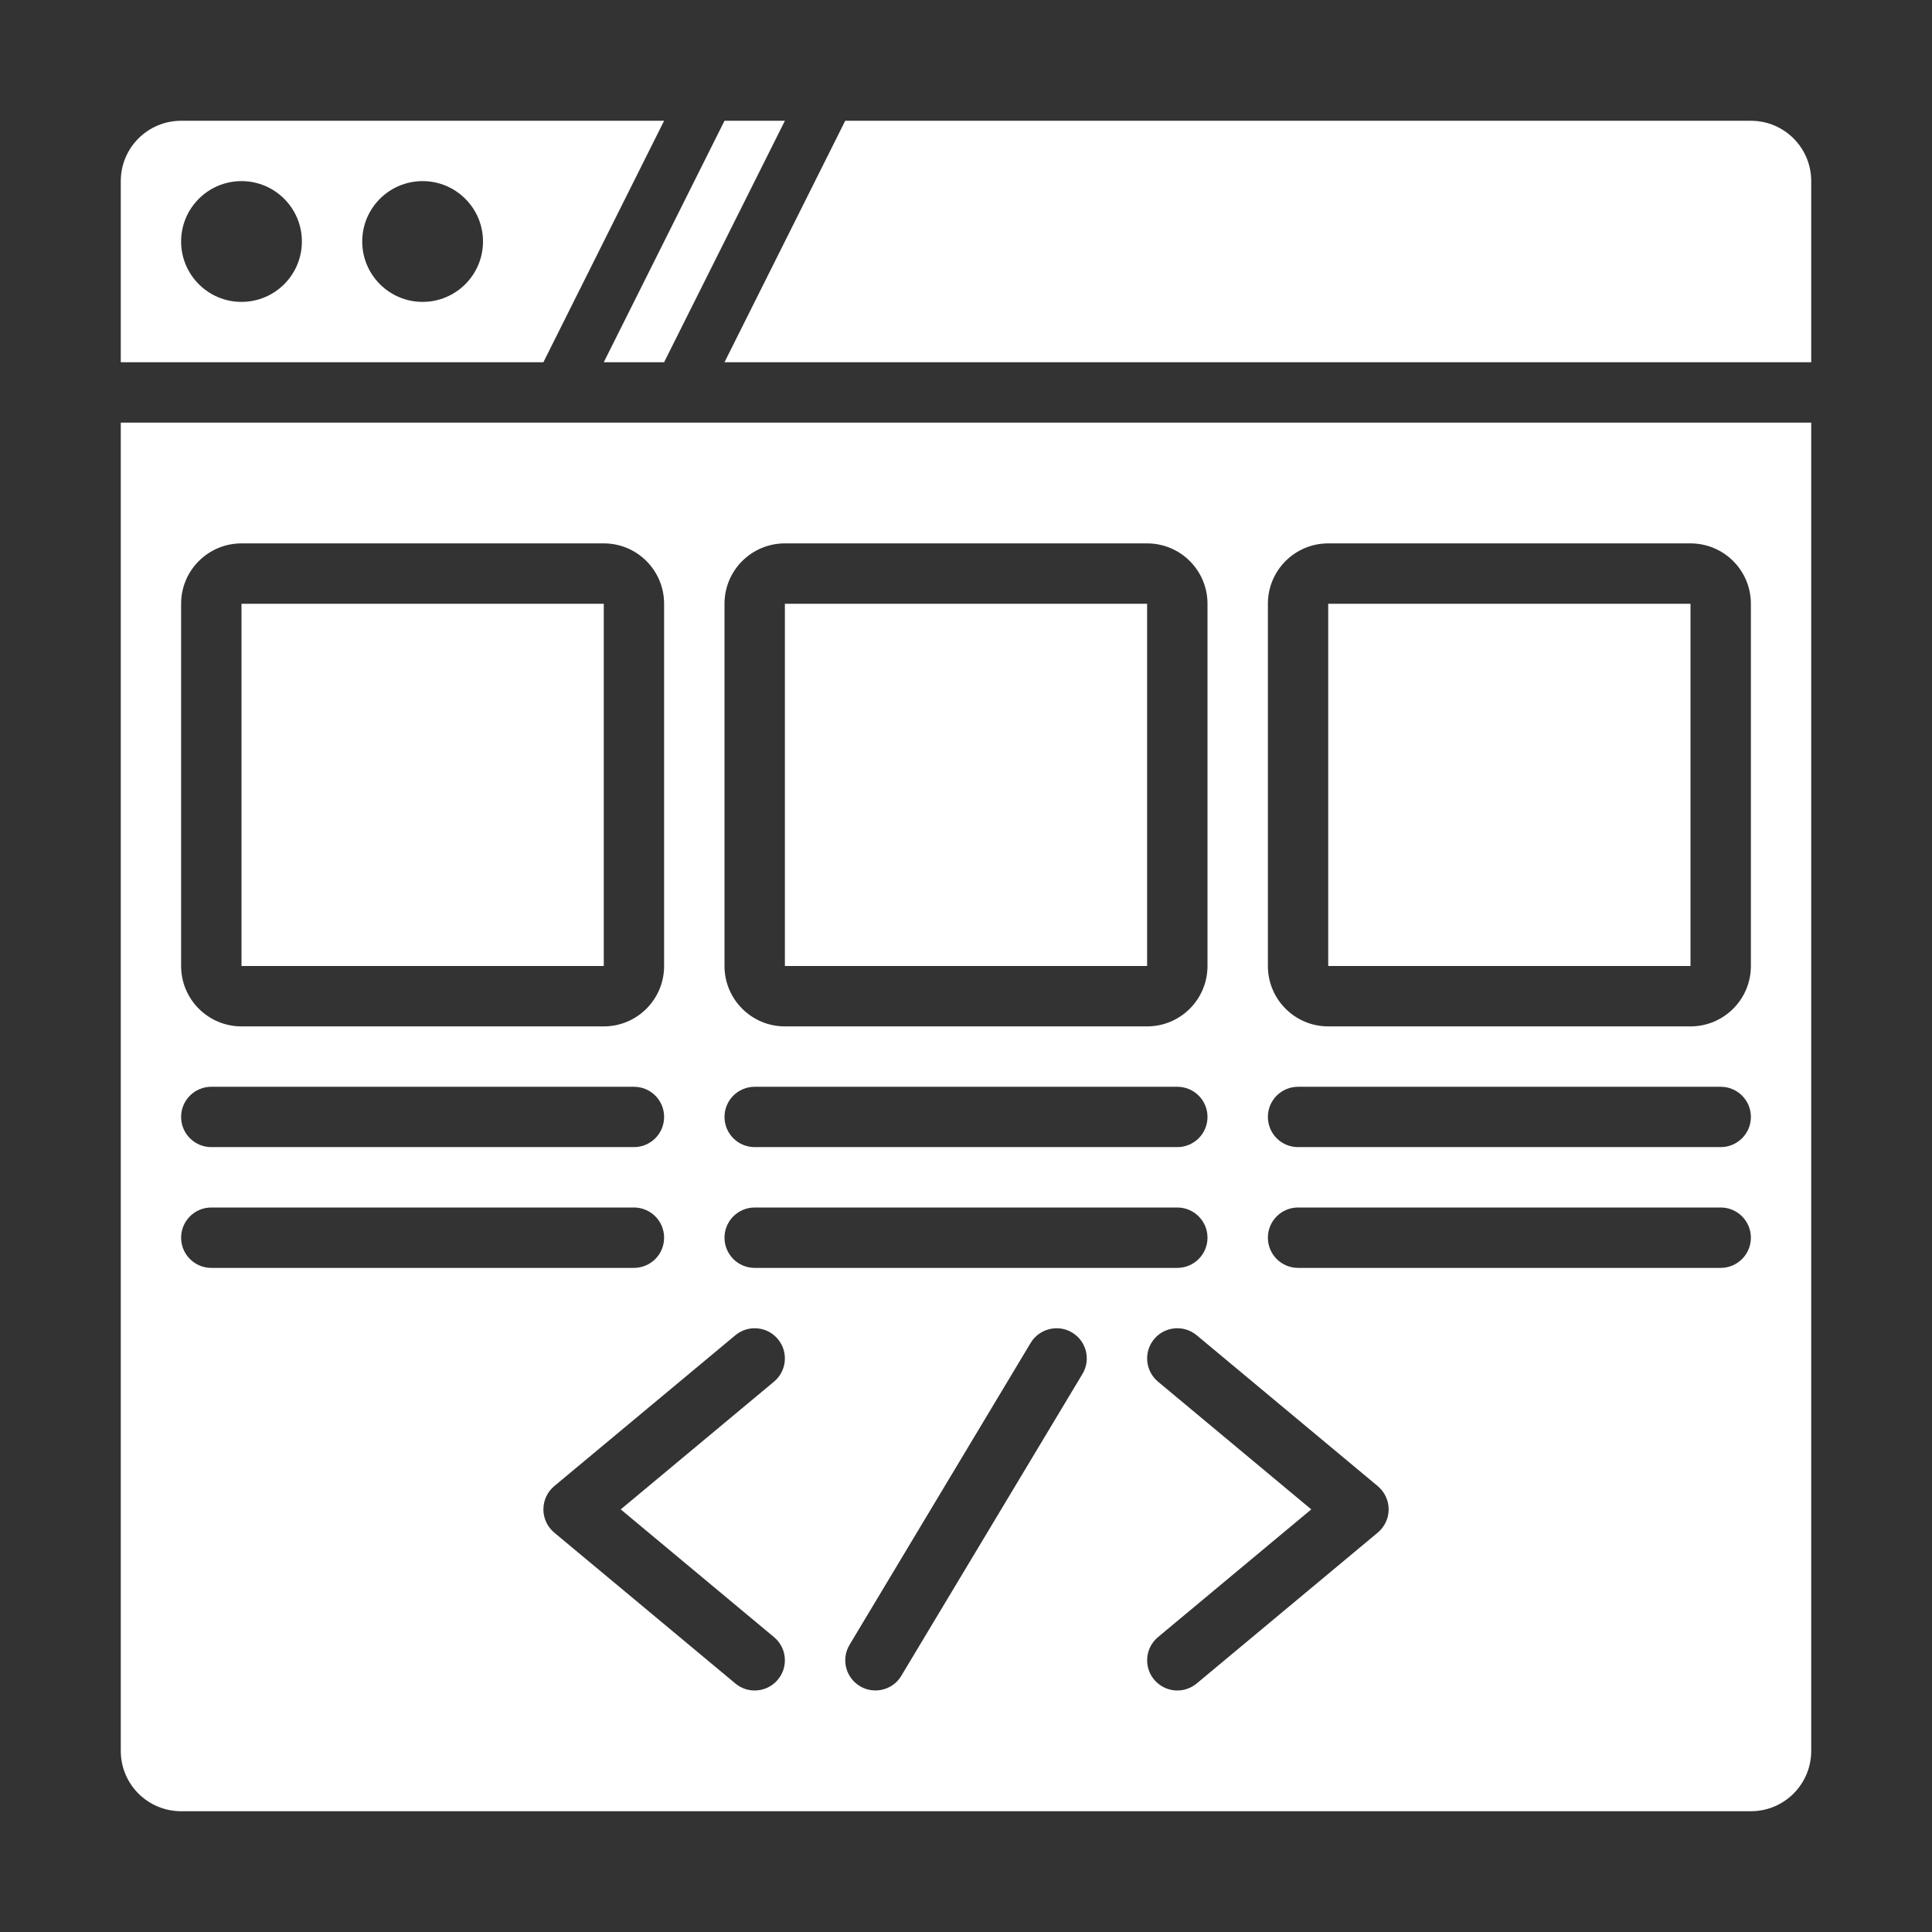
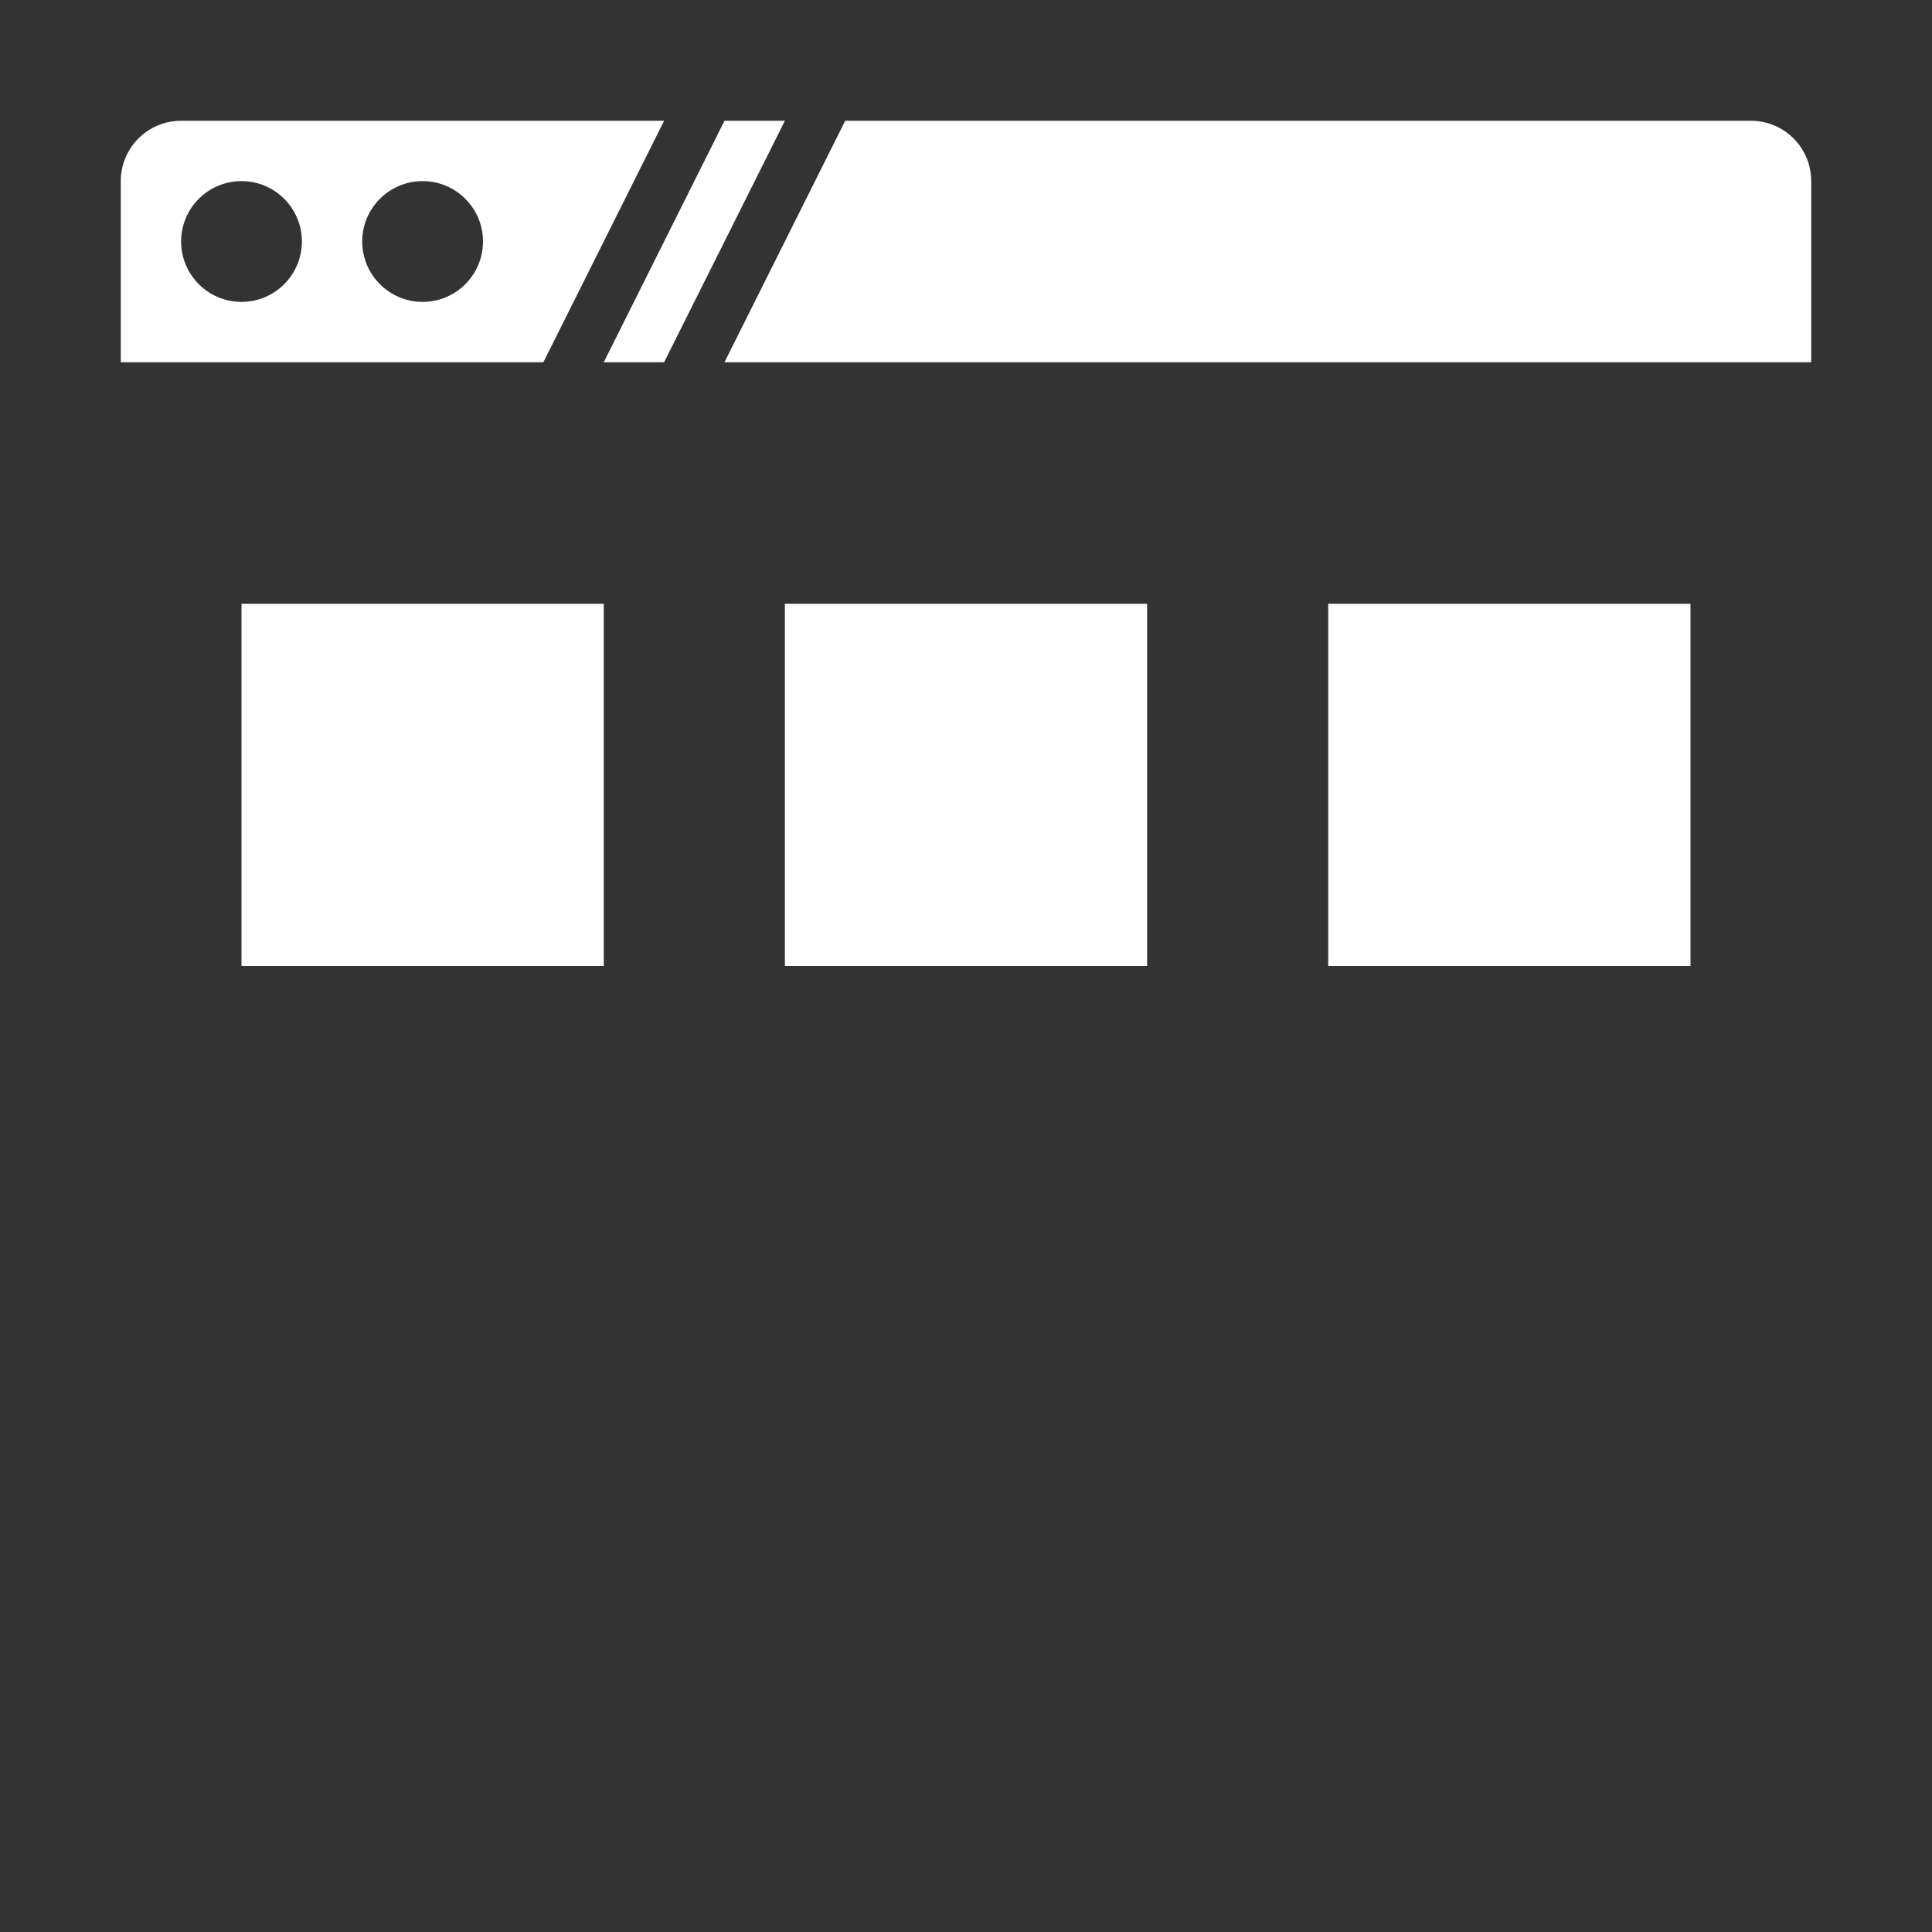
<svg xmlns="http://www.w3.org/2000/svg" width="35" height="35" viewBox="0 0 35 35" fill="none">
  <rect x="0" y="0" width="35" height="35" fill="#333333" stroke="none" />
  <path d="M12.031 6.562L14.219 2.188H13.125L10.938 6.562H12.031Z" fill="white" />
  <path d="M9.844 6.562L12.031 2.188H3.281C2.677 2.188 2.188 2.677 2.188 3.281V6.562H9.844ZM7.656 3.281C8.26 3.281 8.75 3.771 8.75 4.375C8.75 4.979 8.26 5.469 7.656 5.469C7.052 5.469 6.562 4.979 6.562 4.375C6.562 3.771 7.052 3.281 7.656 3.281ZM4.375 3.281C4.979 3.281 5.469 3.771 5.469 4.375C5.469 4.979 4.979 5.469 4.375 5.469C3.771 5.469 3.281 4.979 3.281 4.375C3.281 3.771 3.771 3.281 4.375 3.281Z" fill="white" />
  <path d="M32.812 6.562V3.281C32.812 2.677 32.323 2.188 31.719 2.188H15.312L13.125 6.562H32.812Z" fill="white" />
-   <path d="M2.188 7.656V31.719C2.188 32.323 2.677 32.812 3.281 32.812H31.719C32.323 32.812 32.812 32.323 32.812 31.719V7.656H2.188ZM13.125 10.938C13.125 10.333 13.615 9.844 14.219 9.844H20.781C21.385 9.844 21.875 10.333 21.875 10.938V17.5C21.875 18.104 21.385 18.594 20.781 18.594H14.219C13.615 18.594 13.125 18.104 13.125 17.5V10.938ZM13.672 19.688H21.328C21.63 19.688 21.875 19.932 21.875 20.234C21.875 20.537 21.63 20.781 21.328 20.781H13.672C13.37 20.781 13.125 20.537 13.125 20.234C13.125 19.932 13.37 19.688 13.672 19.688ZM13.672 21.875H21.328C21.63 21.875 21.875 22.12 21.875 22.422C21.875 22.724 21.63 22.969 21.328 22.969H13.672C13.37 22.969 13.125 22.724 13.125 22.422C13.125 22.12 13.37 21.875 13.672 21.875ZM3.281 10.938C3.281 10.333 3.771 9.844 4.375 9.844H10.938C11.542 9.844 12.031 10.333 12.031 10.938V17.5C12.031 18.104 11.542 18.594 10.938 18.594H4.375C3.771 18.594 3.281 18.104 3.281 17.5V10.938ZM3.828 19.688H11.484C11.787 19.688 12.031 19.932 12.031 20.234C12.031 20.537 11.787 20.781 11.484 20.781H3.828C3.526 20.781 3.281 20.537 3.281 20.234C3.281 19.932 3.526 19.688 3.828 19.688ZM3.281 22.422C3.281 22.12 3.526 21.875 3.828 21.875H11.484C11.787 21.875 12.031 22.12 12.031 22.422C12.031 22.724 11.787 22.969 11.484 22.969H3.828C3.526 22.969 3.281 22.724 3.281 22.422ZM14.022 29.658C14.254 29.851 14.286 30.196 14.092 30.428C13.984 30.558 13.828 30.625 13.671 30.625C13.548 30.625 13.424 30.583 13.322 30.498L10.04 27.764C9.916 27.66 9.844 27.506 9.844 27.344C9.844 27.181 9.916 27.028 10.04 26.923L13.322 24.189C13.554 23.996 13.899 24.027 14.092 24.259C14.286 24.491 14.254 24.836 14.022 25.03L11.245 27.344L14.022 29.658ZM19.61 24.89L16.328 30.359C16.226 30.53 16.045 30.624 15.859 30.624C15.763 30.624 15.666 30.599 15.578 30.546C15.319 30.391 15.235 30.055 15.391 29.796L18.672 24.327C18.828 24.068 19.168 23.986 19.422 24.14C19.681 24.295 19.766 24.631 19.61 24.89ZM24.96 27.764L21.679 30.498C21.576 30.583 21.452 30.625 21.329 30.625C21.172 30.625 21.017 30.558 20.908 30.428C20.715 30.196 20.746 29.851 20.978 29.658L23.755 27.344L20.978 25.03C20.746 24.836 20.715 24.491 20.908 24.259C21.101 24.027 21.446 23.996 21.679 24.189L24.96 26.923C25.084 27.028 25.157 27.181 25.157 27.344C25.157 27.506 25.084 27.66 24.96 27.764ZM31.172 22.969H23.516C23.213 22.969 22.969 22.724 22.969 22.422C22.969 22.12 23.213 21.875 23.516 21.875H31.172C31.474 21.875 31.719 22.12 31.719 22.422C31.719 22.724 31.474 22.969 31.172 22.969ZM31.172 20.781H23.516C23.213 20.781 22.969 20.537 22.969 20.234C22.969 19.932 23.213 19.688 23.516 19.688H31.172C31.474 19.688 31.719 19.932 31.719 20.234C31.719 20.537 31.474 20.781 31.172 20.781ZM31.719 17.5C31.719 18.104 31.229 18.594 30.625 18.594H24.062C23.458 18.594 22.969 18.104 22.969 17.5V10.938C22.969 10.333 23.458 9.844 24.062 9.844H30.625C31.229 9.844 31.719 10.333 31.719 10.938V17.5Z" fill="white" />
  <path d="M4.375 10.938H10.938V17.5H4.375V10.938Z" fill="white" />
  <path d="M14.219 10.938H20.781V17.5H14.219V10.938Z" fill="white" />
  <path d="M24.062 10.938H30.625V17.5H24.062V10.938Z" fill="white" />
</svg>